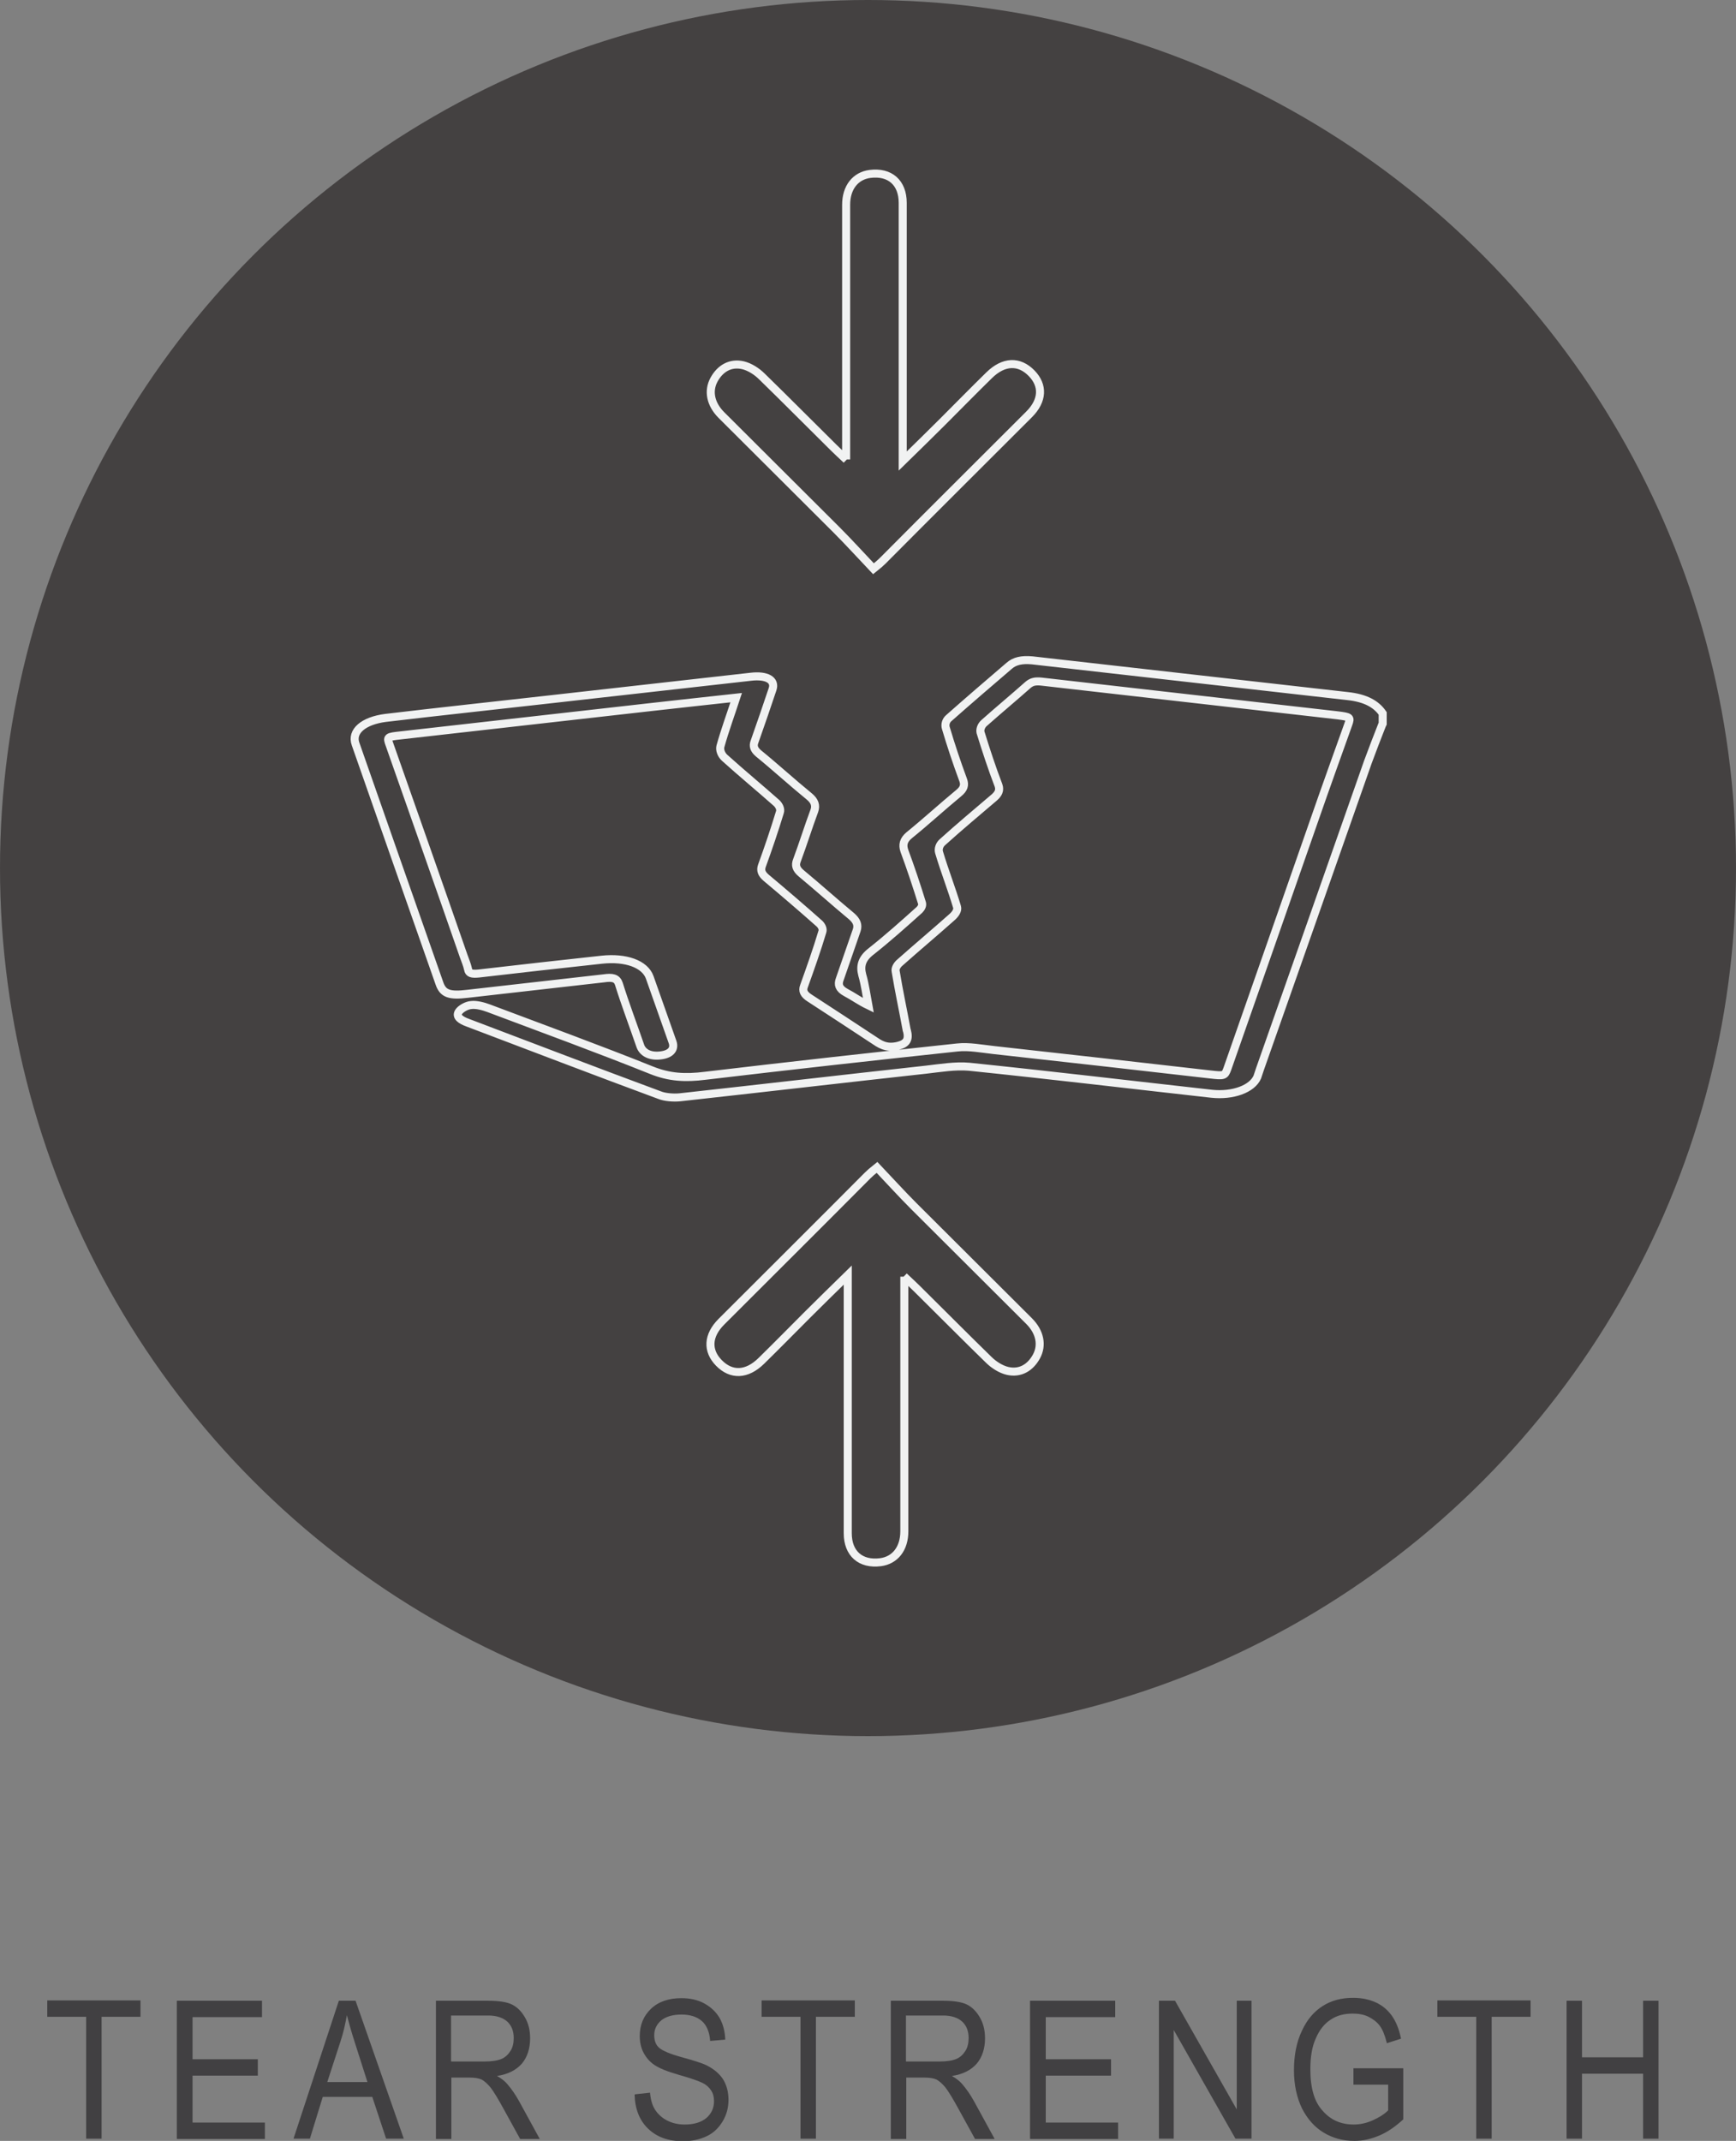
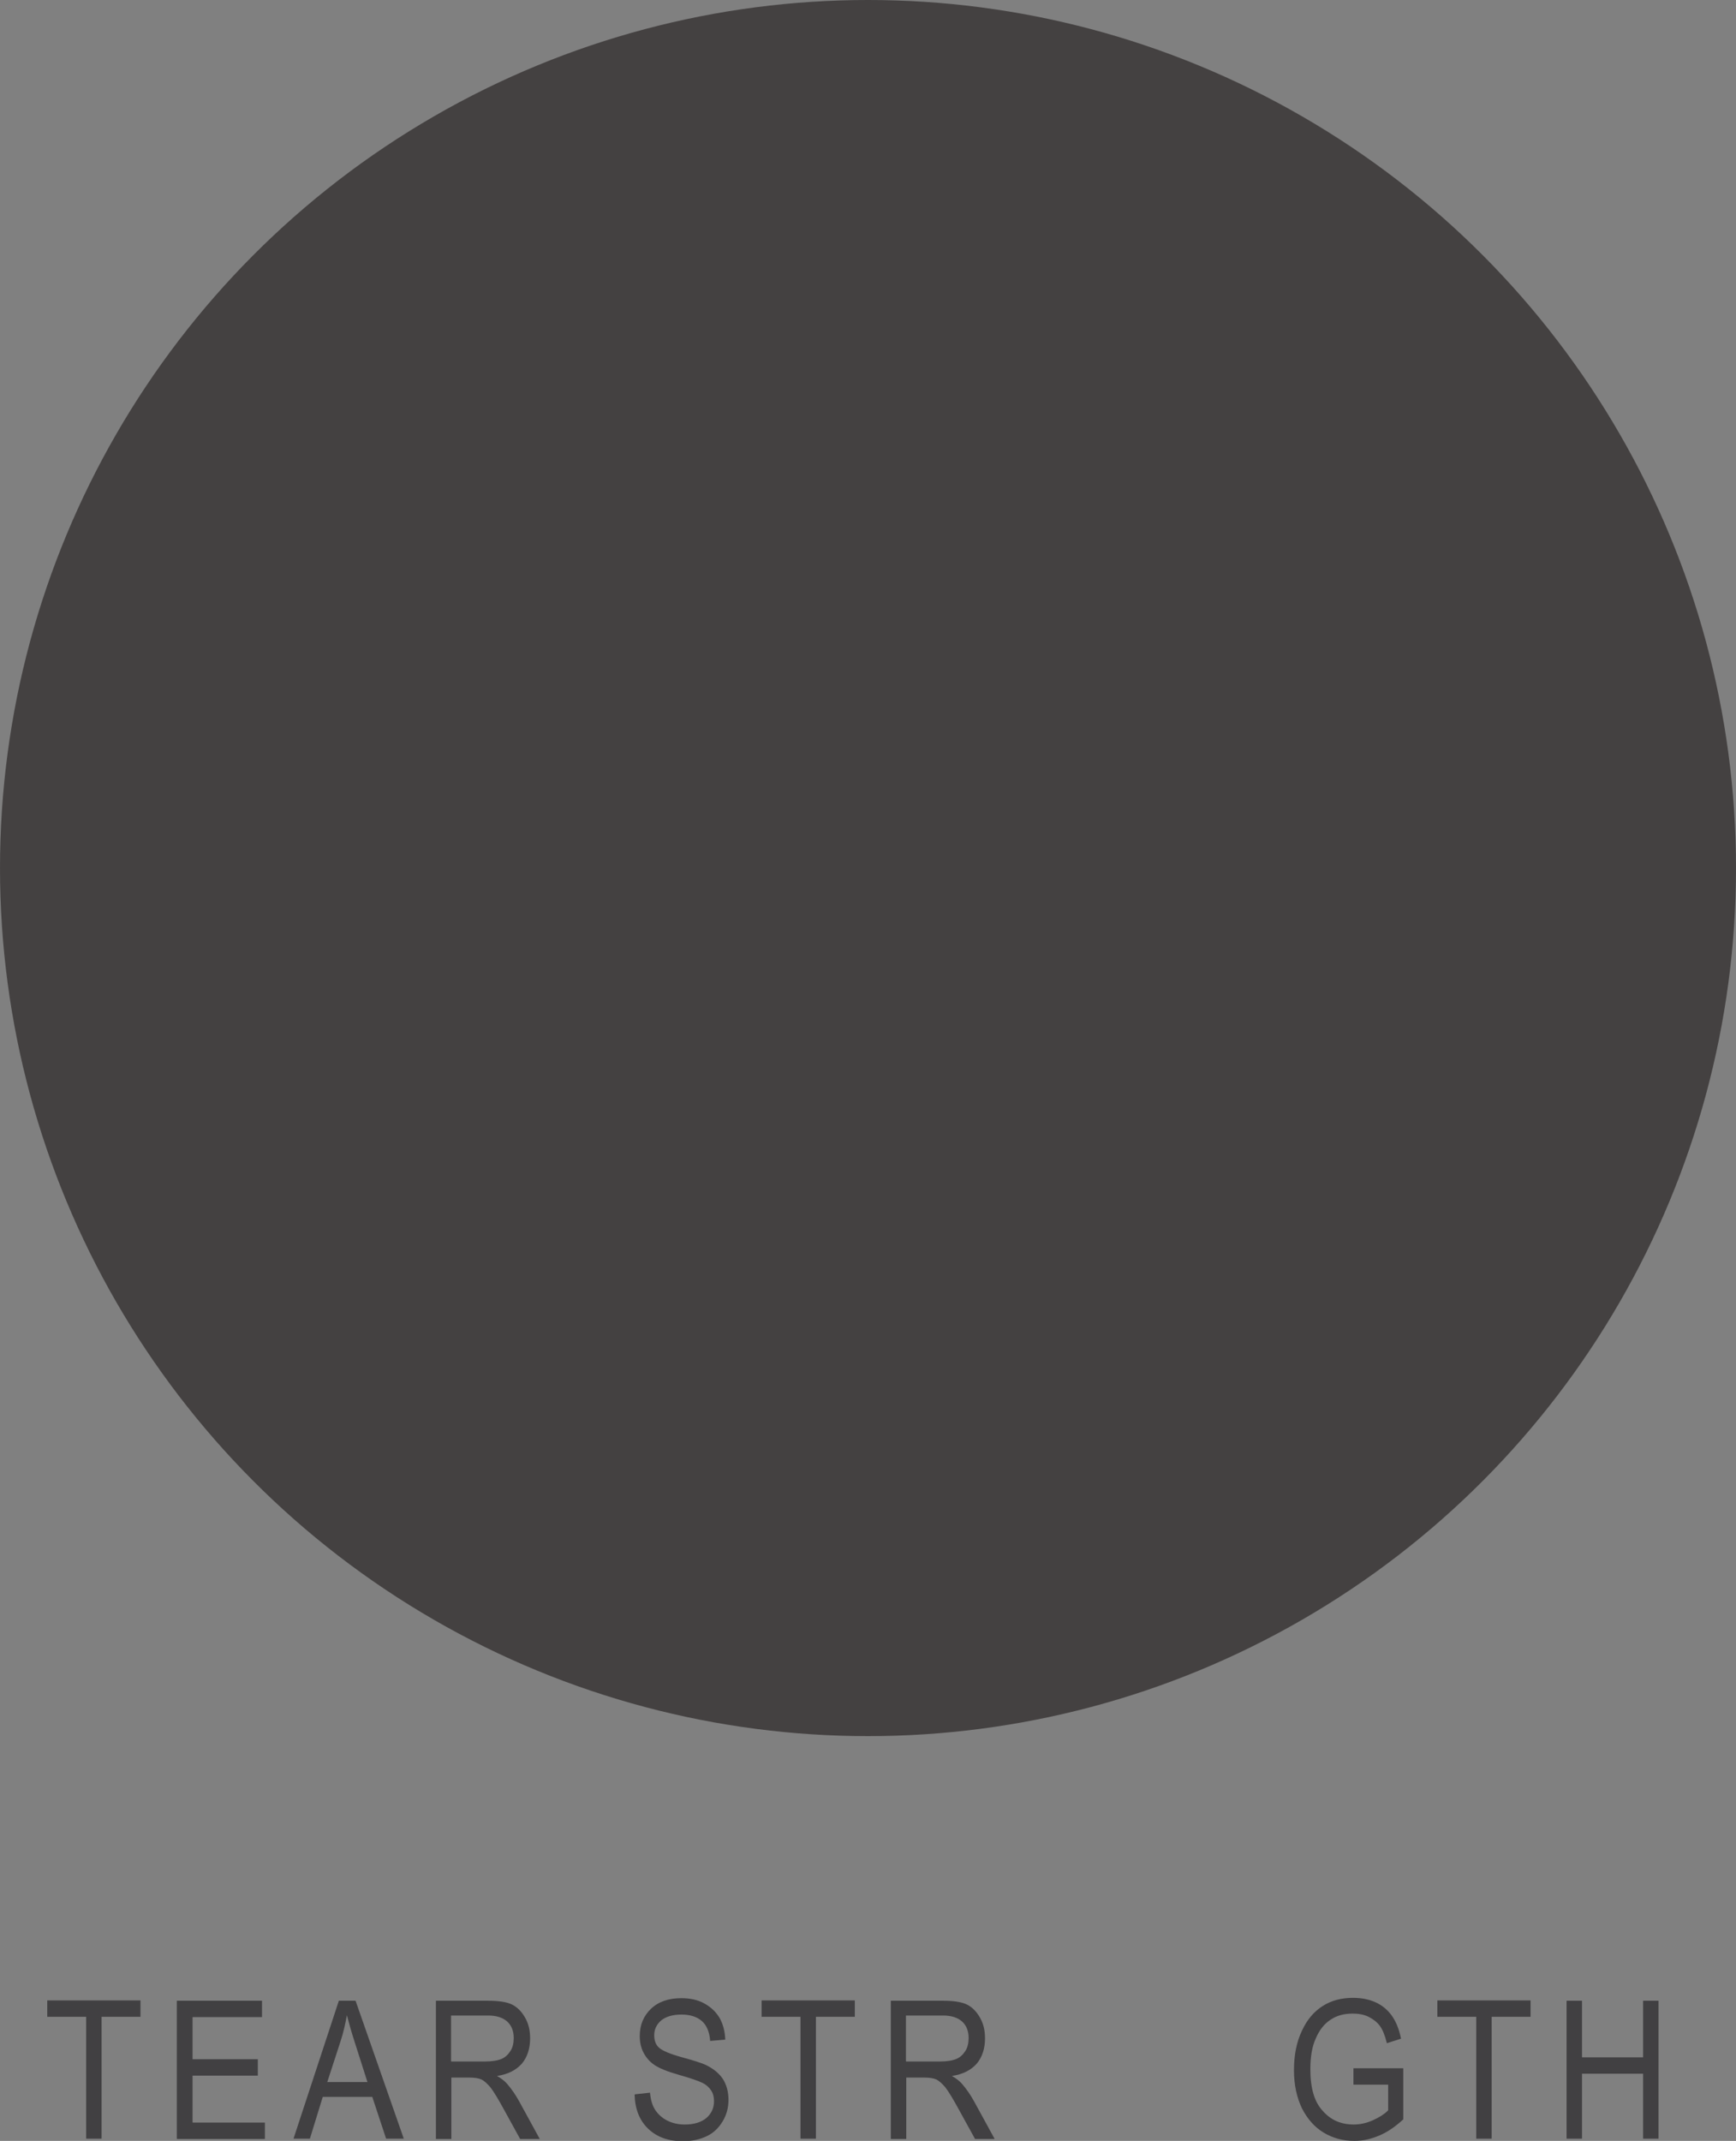
<svg xmlns="http://www.w3.org/2000/svg" id="Layer_2" data-name="Layer 2" viewBox="0 0 54 66.59">
  <rect x="0" y="0" width="54" height="66.59" fill="#808080" stroke="none" />
  <defs>
    <style>
      .cls-1 {
        fill: #444141;
      }

      .cls-1, .cls-2 {
        stroke-width: 0px;
      }

      .cls-2 {
        fill: #414042;
      }

      .cls-3 {
        fill: none;
        stroke: #f1f2f2;
        stroke-miterlimit: 10;
        stroke-width: .25px;
      }
    </style>
  </defs>
  <g id="Layer_1-2" data-name="Layer 1">
    <g>
      <path class="cls-2" d="m2.68,66.52v-3.79h-1.21v-.51h2.9v.51h-1.21v3.79h-.48Z" />
      <path class="cls-2" d="m5.5,66.52v-4.29h2.65v.51h-2.16v1.31h2.03v.51h-2.03v1.46h2.25v.51h-2.73Z" />
      <path class="cls-2" d="m9.13,66.52l1.41-4.29h.52l1.5,4.29h-.55l-.43-1.3h-1.54l-.4,1.3h-.51Zm1.05-1.76h1.25l-.38-1.19c-.12-.37-.2-.66-.26-.89-.05.28-.11.55-.2.82l-.41,1.26Z" />
      <path class="cls-2" d="m13.56,66.52v-4.29h1.62c.34,0,.59.04.75.12.16.08.29.21.4.4s.16.4.16.65c0,.32-.09.59-.26.79-.18.2-.43.33-.77.38.14.08.24.16.31.24.14.16.27.35.38.55l.64,1.17h-.61l-.49-.89c-.19-.35-.33-.58-.43-.71-.1-.12-.19-.2-.28-.25-.09-.04-.22-.06-.38-.06h-.56v1.91h-.48Zm.48-2.4h1.04c.23,0,.4-.03.52-.08.12-.05.21-.14.28-.25.07-.11.1-.25.1-.4,0-.22-.07-.39-.2-.51s-.33-.19-.59-.19h-1.16v1.42Z" />
      <path class="cls-2" d="m19.76,65.14l.46-.05c.02.24.08.42.17.55.09.13.21.24.37.32.16.08.34.12.54.12.29,0,.51-.07.67-.2.16-.14.24-.31.24-.53,0-.13-.03-.24-.09-.33-.06-.09-.14-.17-.26-.23-.12-.06-.37-.15-.76-.26-.35-.1-.59-.2-.74-.3s-.26-.23-.34-.38c-.08-.15-.12-.33-.12-.52,0-.35.12-.63.35-.85.23-.22.55-.33.94-.33.27,0,.51.05.71.16s.36.25.48.45c.11.19.17.42.18.68l-.47.04c-.02-.28-.11-.49-.26-.62s-.36-.2-.63-.2-.48.06-.63.18c-.14.12-.22.27-.22.46,0,.17.05.31.16.4s.34.19.71.29c.36.1.62.18.76.25.22.11.39.25.51.43.11.18.17.39.17.64s-.06.47-.18.67c-.12.2-.28.36-.49.46s-.45.16-.75.16c-.45,0-.81-.13-1.08-.39-.27-.26-.41-.62-.42-1.06Z" />
      <path class="cls-2" d="m24.9,66.52v-3.79h-1.21v-.51h2.9v.51h-1.21v3.79h-.48Z" />
      <path class="cls-2" d="m27.71,66.52v-4.29h1.62c.34,0,.59.04.75.12.16.08.29.21.4.4s.16.4.16.65c0,.32-.09.59-.26.79-.18.2-.43.33-.77.38.14.08.24.16.31.24.14.16.27.35.38.55l.64,1.17h-.61l-.49-.89c-.19-.35-.33-.58-.43-.71-.1-.12-.19-.2-.28-.25-.09-.04-.22-.06-.38-.06h-.56v1.91h-.48Zm.48-2.4h1.04c.23,0,.4-.03.52-.08.12-.05.21-.14.28-.25.07-.11.1-.25.1-.4,0-.22-.07-.39-.2-.51s-.33-.19-.59-.19h-1.16v1.42Z" />
-       <path class="cls-2" d="m32.04,66.52v-4.29h2.65v.51h-2.16v1.31h2.03v.51h-2.03v1.46h2.25v.51h-2.73Z" />
-       <path class="cls-2" d="m36.05,66.52v-4.29h.5l1.92,3.38v-3.38h.46v4.29h-.5l-1.92-3.38v3.38h-.47Z" />
      <path class="cls-2" d="m42.1,64.84v-.51h1.55s0,1.59,0,1.59c-.24.22-.48.39-.74.5s-.51.17-.78.17c-.36,0-.68-.09-.96-.26s-.5-.42-.67-.75c-.16-.33-.25-.73-.25-1.19s.08-.88.25-1.23c.16-.35.38-.6.65-.77.27-.17.58-.25.94-.25.27,0,.5.05.7.14s.37.23.5.41.23.42.29.72l-.44.14c-.06-.24-.13-.42-.22-.54-.09-.12-.21-.21-.35-.28s-.31-.1-.49-.1c-.27,0-.5.06-.69.19-.19.12-.35.32-.46.58-.12.26-.17.58-.17.96,0,.58.12,1.01.38,1.29.25.29.57.43.97.43.19,0,.39-.04.59-.13s.36-.19.48-.31v-.8h-1.08Z" />
      <path class="cls-2" d="m45.92,66.52v-3.79h-1.21v-.51h2.9v.51h-1.21v3.79h-.48Z" />
      <path class="cls-2" d="m48.73,66.52v-4.29h.48v1.76h1.9v-1.76h.48v4.29h-.48v-2.02h-1.9v2.02h-.48Z" />
    </g>
    <g>
      <circle class="cls-1" cx="27" cy="27" r="27" />
      <g>
-         <path class="cls-3" d="m42.99,22.55c-.15.38-.3.77-.44,1.15-1.12,3.19-2.24,6.38-3.36,9.56-.03.08-.05.16-.08.24-.16.37-.76.59-1.42.52-2.51-.28-5.02-.58-7.54-.84-.43-.04-.9.04-1.34.09-2.55.28-5.11.58-7.66.86-.2.02-.47,0-.64-.07-2-.74-3.98-1.5-5.96-2.25-.22-.08-.38-.19-.28-.34.06-.09.24-.2.39-.21.16-.02.38.04.54.1,1.7.64,3.4,1.26,5.07,1.93.55.22,1.04.25,1.67.17,2.61-.31,5.22-.6,7.84-.88.36-.04.76.04,1.13.08,2.25.25,4.49.5,6.74.76.43.05.45.04.53-.18.91-2.59,1.81-5.18,2.72-7.78.34-.98.69-1.95,1.04-2.93.08-.22.06-.23-.33-.28-3.07-.35-6.15-.7-9.22-1.05-.2-.02-.3.01-.41.1-.45.4-.92.79-1.37,1.19-.09.08-.13.2-.11.29.17.55.35,1.1.56,1.65.05.15,0,.26-.14.38-.54.46-1.09.92-1.61,1.39-.09.08-.13.21-.1.31.17.57.39,1.13.56,1.7.03.1-.05.22-.15.31-.54.48-1.1.95-1.64,1.43-.08.07-.14.18-.12.26.1.61.23,1.21.34,1.81,0,.01,0,.02.01.03.07.28,0,.41-.28.48-.38.09-.57-.06-.78-.2-.65-.43-1.31-.86-1.97-1.29-.17-.11-.23-.22-.17-.37.2-.56.4-1.12.57-1.69.03-.08-.02-.19-.1-.26-.54-.48-1.09-.95-1.65-1.42-.14-.12-.18-.23-.13-.37.2-.55.39-1.11.56-1.67.03-.09-.02-.2-.1-.28-.53-.47-1.1-.94-1.62-1.41-.11-.1-.16-.25-.13-.36.14-.5.32-.99.49-1.51-.9.1-1.76.19-2.63.29-2.59.29-5.19.59-7.78.88-.46.05-.46.05-.37.3.77,2.19,1.54,4.37,2.3,6.56.05.14.11.28.14.42.02.13.12.15.33.13,1.28-.15,2.55-.29,3.83-.43.74-.08,1.34.13,1.49.55.24.67.47,1.34.71,2.01.08.23-.07.39-.4.42-.31.03-.54-.09-.61-.32-.22-.64-.46-1.27-.66-1.91-.06-.18-.2-.21-.47-.17-1.41.16-2.82.32-4.23.48-.57.07-.77,0-.88-.32-.87-2.48-1.74-4.96-2.61-7.45-.14-.39.24-.72.93-.81,1.68-.2,3.37-.38,5.05-.57,2.1-.24,4.21-.47,6.31-.71.5-.06.78.1.68.39-.18.54-.37,1.09-.56,1.63-.05.13-.02.24.12.36.54.44,1.04.9,1.58,1.34.17.14.22.28.16.45-.19.51-.35,1.03-.54,1.54-.06.15-.03.27.14.41.53.44,1.03.89,1.56,1.33.16.14.21.27.16.43-.18.51-.35,1.02-.53,1.53-.06.16-.03.29.19.41.23.12.43.27.7.4-.06-.32-.1-.64-.19-.95-.07-.27-.02-.5.28-.73.53-.42,1.01-.85,1.5-1.29.06-.06.1-.14.08-.21-.17-.55-.35-1.09-.55-1.63-.06-.18-.03-.33.15-.48.53-.43,1.02-.88,1.54-1.31.16-.13.2-.25.14-.41-.2-.54-.38-1.08-.54-1.62-.03-.1,0-.23.1-.31.61-.54,1.24-1.08,1.87-1.62.17-.15.39-.2.72-.17,3.27.37,6.53.74,9.8,1.11.57.06.9.25,1.1.54v.32Z" />
-         <path class="cls-3" d="m26.32,14.29c0-1.4,0-2.69,0-3.99,0-1.31,0-2.62,0-3.93,0-.54.29-.9.74-.96.62-.08,1.02.27,1.02.9,0,2.48,0,4.96,0,7.44,0,.16,0,.33,0,.59.46-.45.85-.83,1.24-1.22.48-.48.96-.97,1.45-1.45.45-.44.93-.46,1.32-.06.37.38.35.85-.08,1.28-1.52,1.52-3.04,3.03-4.55,4.55-.07.07-.14.13-.29.25-.39-.41-.76-.82-1.15-1.21-1.19-1.19-2.39-2.38-3.58-3.57-.34-.34-.42-.75-.23-1.1.19-.35.51-.54.9-.45.21.05.43.19.59.35.75.73,1.48,1.47,2.23,2.21.11.11.22.21.4.38Z" />
-         <path class="cls-3" d="m28.13,39.71c0,1.4,0,2.69,0,3.99,0,1.31,0,2.62,0,3.93,0,.54-.29.9-.74.96-.62.08-1.02-.27-1.02-.9,0-2.48,0-4.96,0-7.44,0-.16,0-.33,0-.59-.46.45-.85.83-1.24,1.22-.48.48-.96.97-1.45,1.45-.45.44-.93.46-1.32.06-.37-.38-.35-.85.08-1.28,1.52-1.52,3.04-3.03,4.55-4.55.07-.07.14-.13.29-.25.39.41.76.82,1.15,1.21,1.19,1.19,2.39,2.38,3.58,3.57.34.34.42.75.23,1.1-.19.35-.51.54-.9.45-.21-.05-.43-.19-.59-.35-.75-.73-1.48-1.47-2.23-2.21-.11-.11-.22-.21-.4-.38Z" />
-       </g>
+         </g>
    </g>
  </g>
</svg>